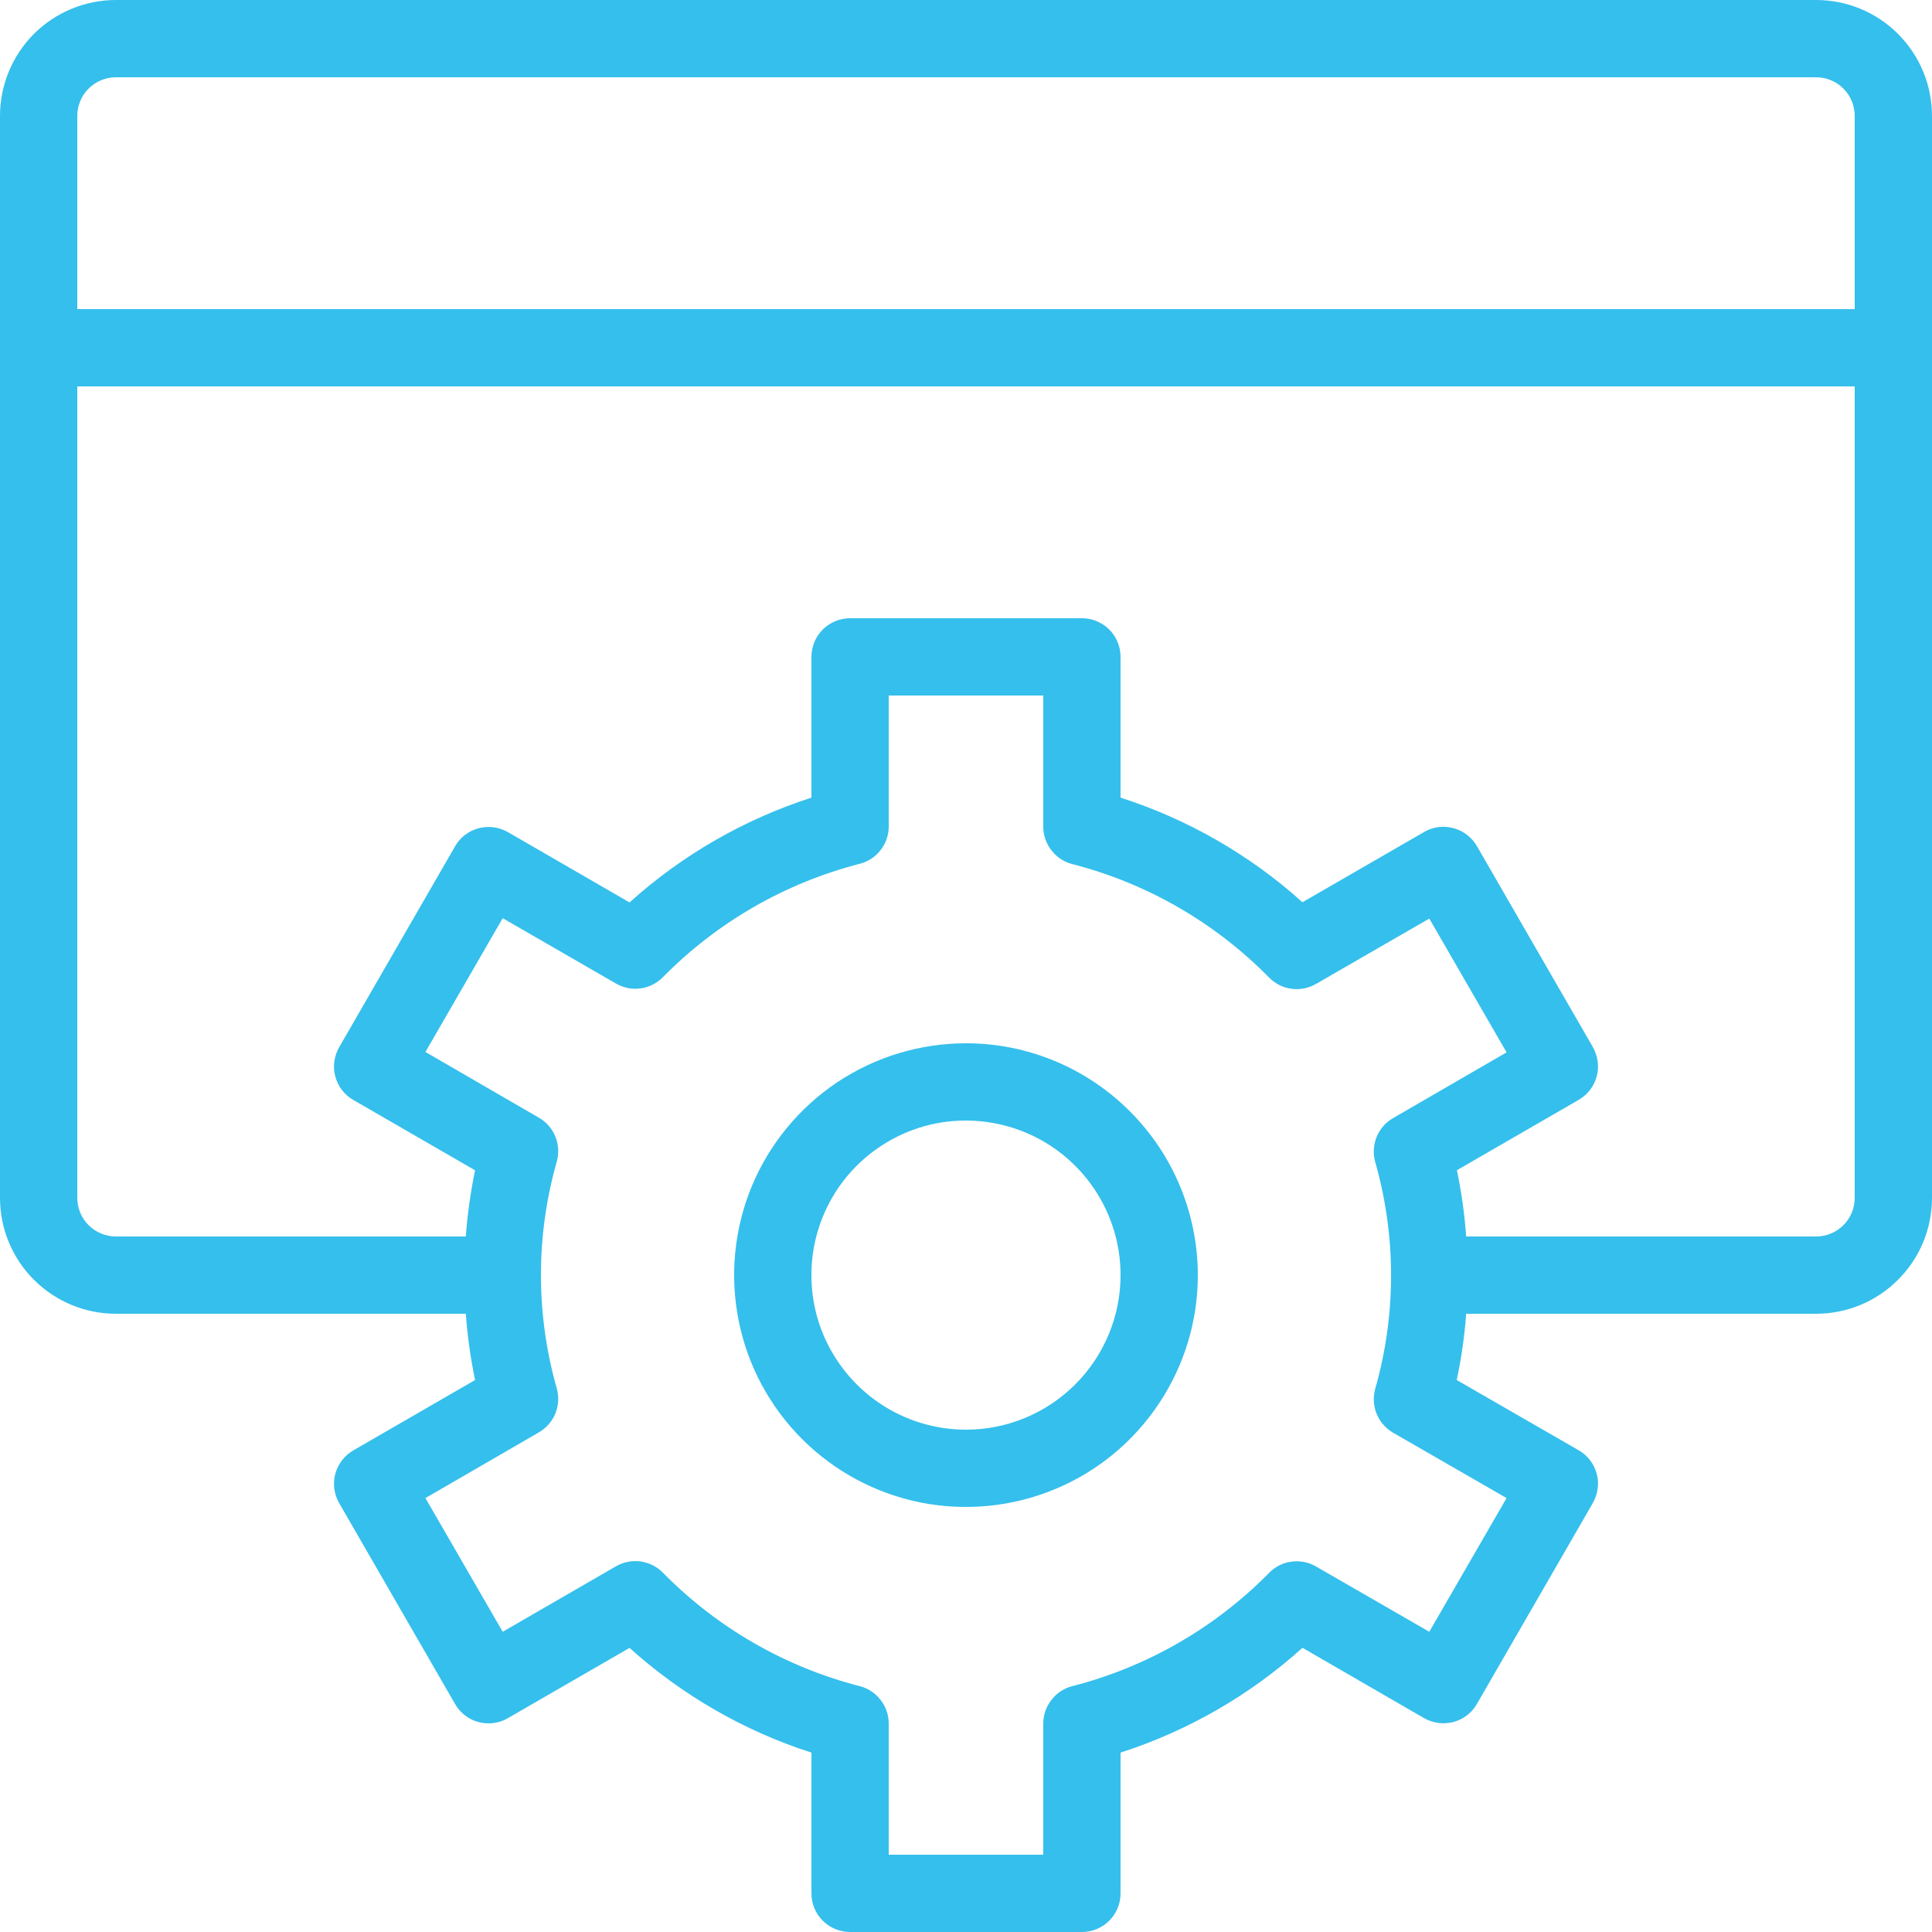
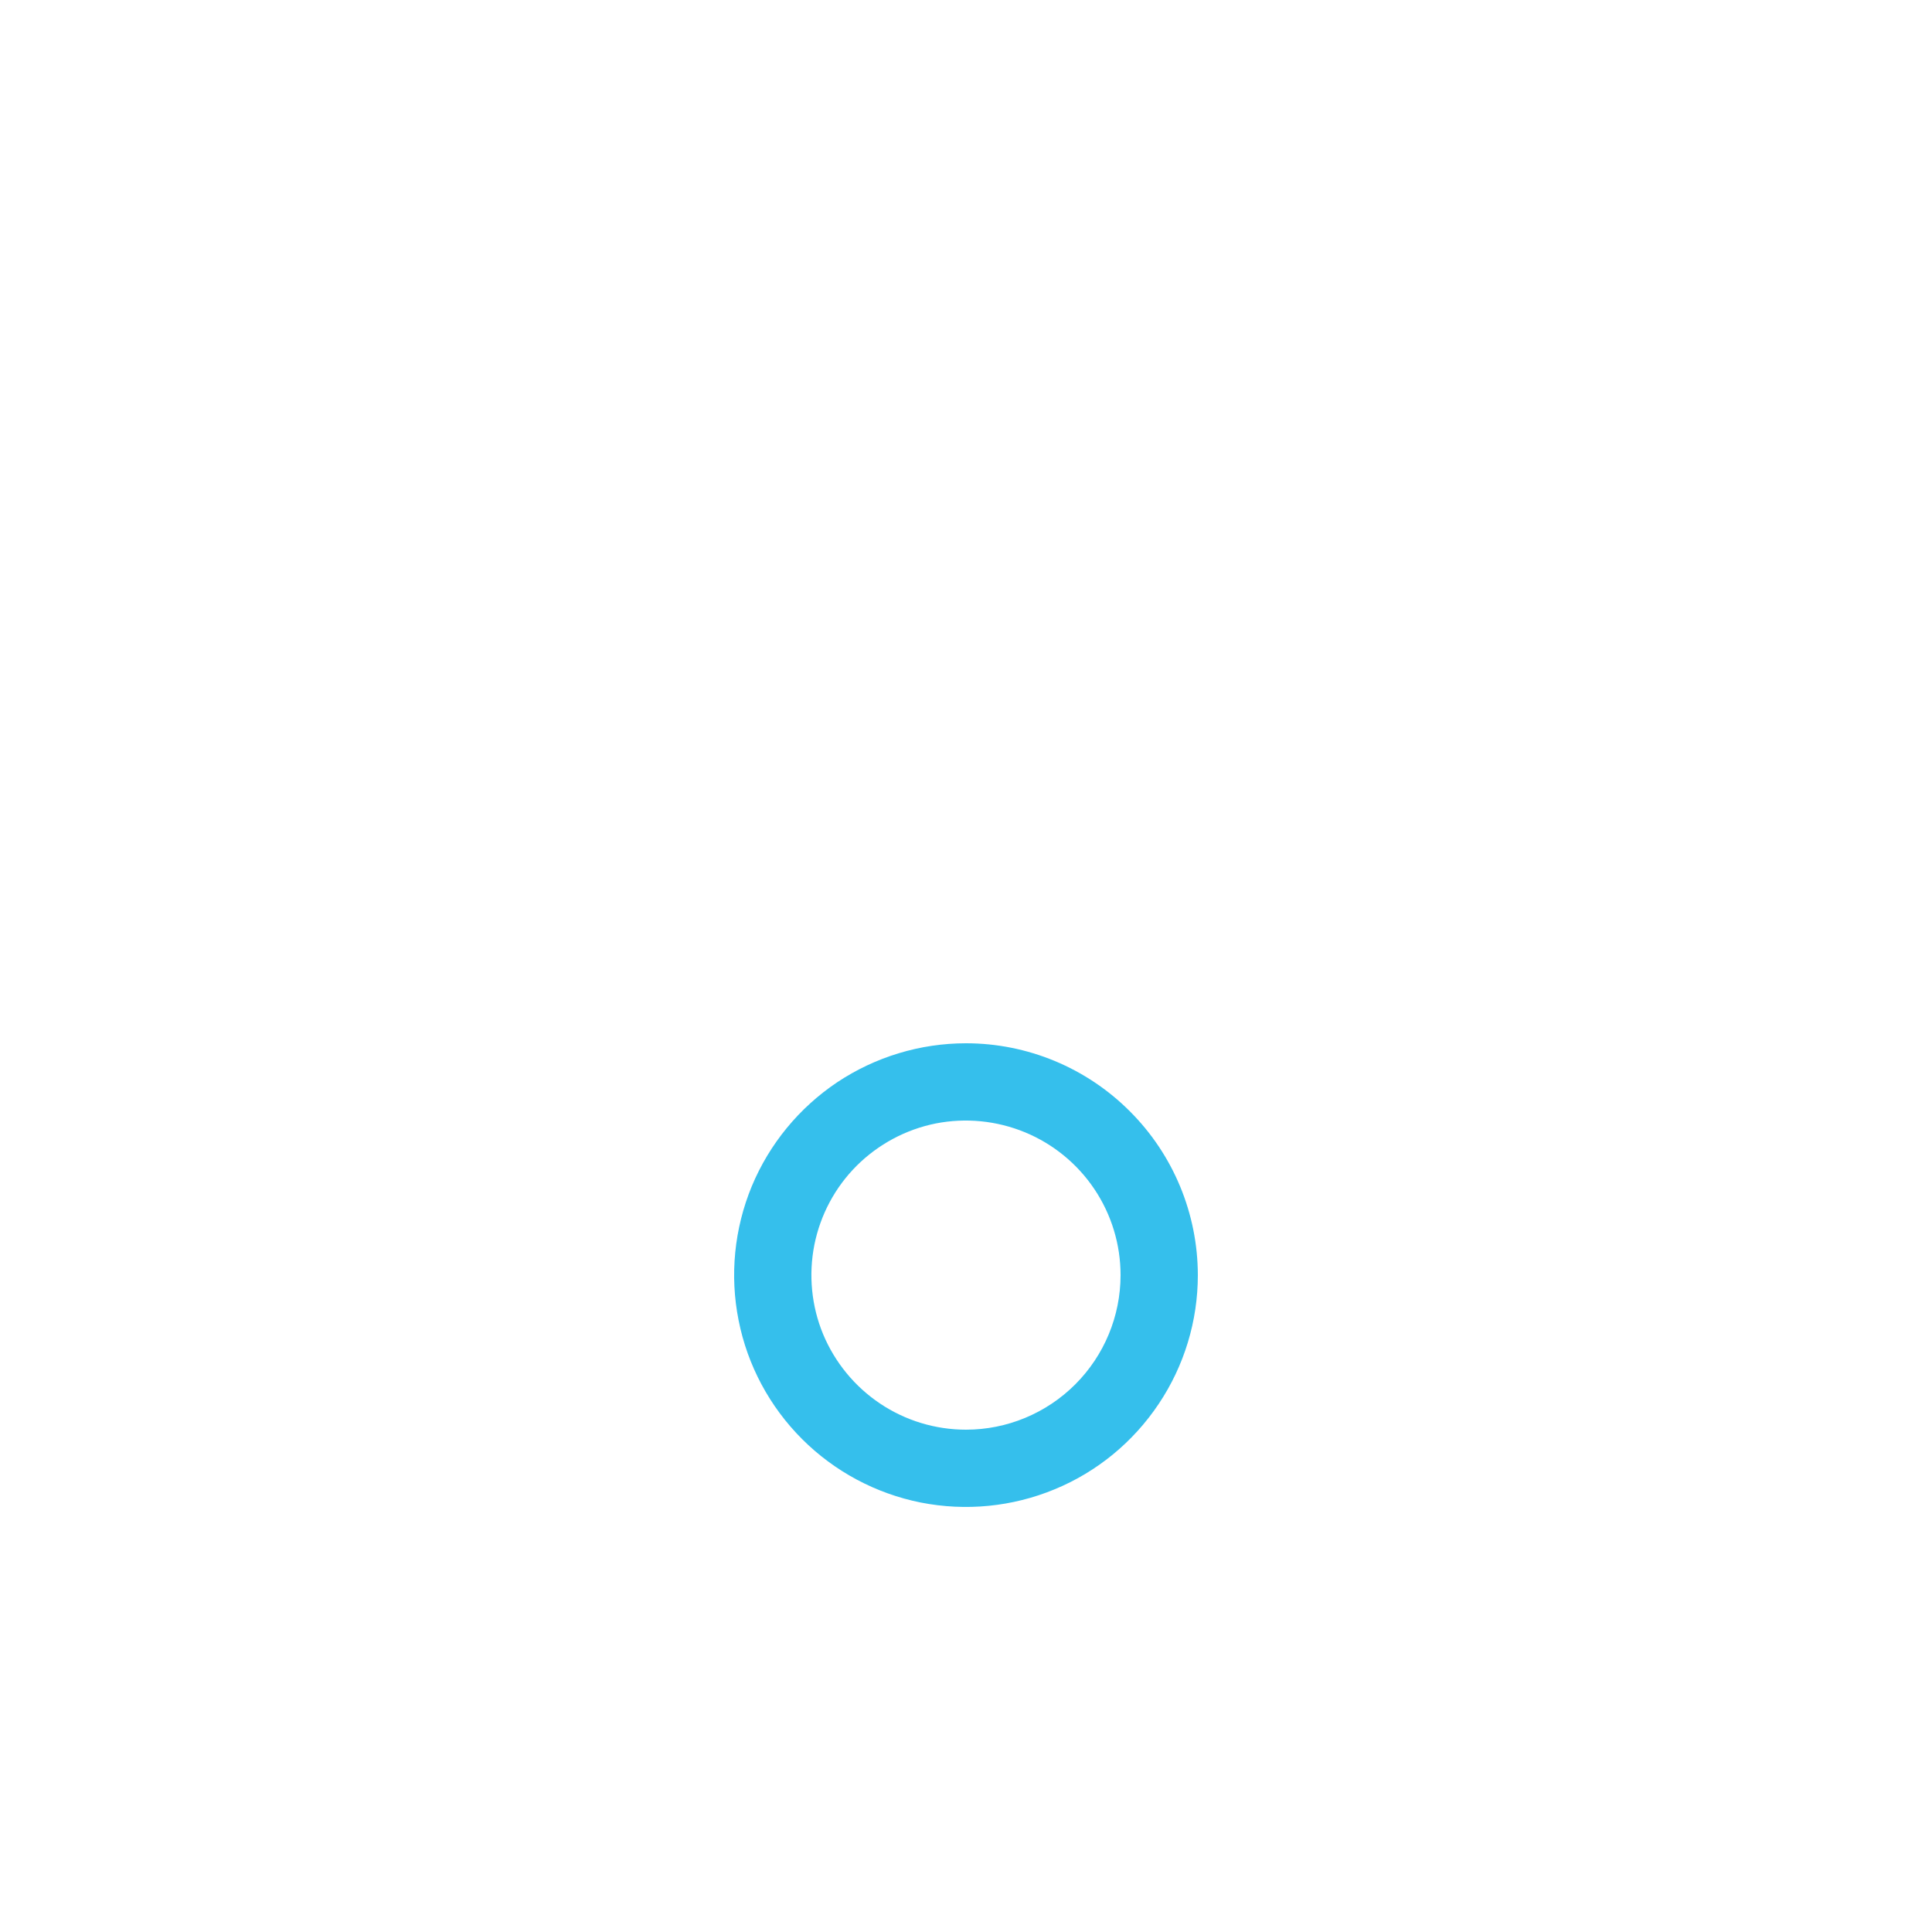
<svg xmlns="http://www.w3.org/2000/svg" width="20" height="20" viewBox="0 0 20 20" fill="none">
  <path d="M10 10.8C9.525 10.8 9.061 10.941 8.666 11.204C8.272 11.468 7.964 11.843 7.782 12.281C7.601 12.72 7.553 13.203 7.646 13.668C7.738 14.134 7.967 14.561 8.303 14.897C8.638 15.232 9.066 15.461 9.531 15.554C9.997 15.646 10.479 15.599 10.918 15.417C11.357 15.236 11.731 14.928 11.995 14.533C12.259 14.139 12.4 13.675 12.4 13.2C12.399 12.563 12.146 11.953 11.696 11.504C11.246 11.053 10.636 10.8 10 10.8ZM10 14.8C9.683 14.8 9.374 14.706 9.111 14.53C8.848 14.354 8.643 14.104 8.521 13.812C8.4 13.52 8.369 13.198 8.43 12.888C8.492 12.577 8.644 12.292 8.868 12.068C9.092 11.845 9.377 11.692 9.687 11.63C9.998 11.569 10.319 11.601 10.612 11.722C10.904 11.843 11.154 12.048 11.33 12.311C11.506 12.574 11.6 12.883 11.6 13.2C11.6 13.624 11.431 14.031 11.131 14.331C10.831 14.631 10.424 14.8 10 14.8Z" fill="#35BFEC" />
-   <path d="M18.8 0H1.2C0.882 0 0.577 0.126 0.351 0.351C0.126 0.577 0 0.882 0 1.2V12.4C0 12.718 0.126 13.024 0.351 13.248C0.577 13.474 0.882 13.6 1.2 13.6H4.822C4.839 13.831 4.871 14.06 4.918 14.286L3.658 15.014C3.566 15.067 3.499 15.155 3.471 15.257C3.444 15.359 3.458 15.468 3.511 15.56L4.711 17.64C4.737 17.686 4.772 17.726 4.814 17.758C4.855 17.79 4.903 17.813 4.954 17.827C5.005 17.84 5.058 17.844 5.11 17.837C5.162 17.83 5.212 17.813 5.258 17.786L6.517 17.059C7.061 17.549 7.703 17.919 8.4 18.143V19.6C8.4 19.706 8.442 19.808 8.517 19.883C8.592 19.958 8.694 20 8.8 20H11.2C11.306 20 11.408 19.958 11.483 19.883C11.558 19.808 11.6 19.706 11.6 19.6V18.143C12.297 17.918 12.939 17.549 13.483 17.058L14.742 17.786C14.788 17.812 14.838 17.829 14.89 17.836C14.942 17.843 14.995 17.839 15.046 17.826C15.097 17.812 15.145 17.789 15.186 17.757C15.228 17.725 15.263 17.685 15.289 17.639L16.489 15.559C16.515 15.514 16.532 15.463 16.539 15.411C16.546 15.359 16.543 15.306 16.529 15.256C16.515 15.205 16.492 15.157 16.46 15.116C16.428 15.074 16.388 15.039 16.342 15.013L15.08 14.286C15.128 14.06 15.161 13.831 15.178 13.6H18.8C19.118 13.6 19.424 13.474 19.648 13.248C19.874 13.024 20 12.718 20 12.4V1.2C20 0.882 19.874 0.577 19.648 0.351C19.424 0.126 19.118 0 18.8 0ZM1.2 0.8H18.8C18.906 0.8 19.008 0.842 19.083 0.917C19.158 0.992 19.2 1.094 19.2 1.2V3.2H0.8V1.2C0.8 1.094 0.842 0.992 0.917 0.917C0.992 0.842 1.094 0.8 1.2 0.8ZM15.596 15.508L14.796 16.892L13.623 16.216C13.546 16.171 13.457 16.154 13.369 16.166C13.281 16.178 13.2 16.218 13.138 16.282C12.578 16.851 11.873 17.257 11.1 17.455C11.014 17.477 10.938 17.527 10.884 17.598C10.829 17.668 10.8 17.754 10.8 17.842V19.2H9.2V17.842C9.2 17.754 9.171 17.668 9.116 17.598C9.062 17.527 8.986 17.477 8.9 17.455C8.126 17.256 7.422 16.85 6.862 16.28C6.8 16.217 6.718 16.176 6.631 16.164C6.543 16.152 6.454 16.17 6.377 16.214L5.204 16.892L4.404 15.508L5.578 14.828C5.655 14.783 5.715 14.715 5.749 14.633C5.782 14.55 5.788 14.46 5.764 14.374C5.545 13.606 5.545 12.792 5.764 12.024C5.788 11.938 5.782 11.847 5.749 11.765C5.715 11.683 5.655 11.614 5.578 11.57L4.404 10.89L5.204 9.505L6.377 10.182C6.454 10.226 6.543 10.244 6.631 10.232C6.718 10.22 6.8 10.179 6.862 10.116C7.422 9.547 8.127 9.141 8.9 8.942C8.986 8.92 9.062 8.87 9.116 8.8C9.171 8.73 9.2 8.644 9.2 8.555V7.2H10.8V8.558C10.8 8.646 10.829 8.732 10.884 8.802C10.938 8.873 11.014 8.923 11.1 8.945C11.874 9.144 12.578 9.55 13.138 10.12C13.2 10.183 13.281 10.224 13.369 10.236C13.457 10.248 13.546 10.23 13.623 10.186L14.796 9.509L15.596 10.894L14.422 11.574C14.345 11.618 14.285 11.687 14.251 11.769C14.218 11.851 14.212 11.942 14.236 12.028C14.455 12.796 14.455 13.61 14.236 14.378C14.212 14.463 14.218 14.554 14.251 14.637C14.285 14.719 14.345 14.787 14.422 14.832L15.596 15.508ZM18.8 12.8H15.178C15.161 12.569 15.129 12.34 15.082 12.114L16.342 11.386C16.388 11.359 16.428 11.324 16.46 11.283C16.492 11.241 16.515 11.194 16.529 11.143C16.543 11.092 16.546 11.039 16.539 10.987C16.532 10.935 16.515 10.885 16.489 10.839L15.289 8.759C15.263 8.714 15.228 8.674 15.186 8.642C15.145 8.61 15.097 8.586 15.046 8.573C14.995 8.559 14.942 8.556 14.89 8.562C14.838 8.569 14.788 8.586 14.742 8.613L13.483 9.34C12.939 8.85 12.297 8.481 11.6 8.257V6.8C11.6 6.694 11.558 6.592 11.483 6.517C11.408 6.442 11.306 6.4 11.2 6.4H8.8C8.694 6.4 8.592 6.442 8.517 6.517C8.442 6.592 8.4 6.694 8.4 6.8V8.257C7.703 8.482 7.061 8.851 6.517 9.342L5.258 8.614C5.212 8.588 5.162 8.571 5.11 8.564C5.058 8.557 5.005 8.561 4.954 8.574C4.903 8.588 4.855 8.611 4.814 8.643C4.772 8.675 4.737 8.715 4.711 8.761L3.511 10.841C3.485 10.886 3.468 10.937 3.461 10.989C3.454 11.041 3.457 11.094 3.471 11.144C3.485 11.195 3.508 11.243 3.54 11.284C3.572 11.326 3.612 11.361 3.658 11.387L4.918 12.115C4.871 12.341 4.839 12.57 4.822 12.8H1.2C1.094 12.8 0.992 12.758 0.917 12.683C0.842 12.608 0.8 12.506 0.8 12.4V4H19.2V12.4C19.2 12.506 19.158 12.608 19.083 12.683C19.008 12.758 18.906 12.8 18.8 12.8Z" fill="#35BFEC" />
</svg>